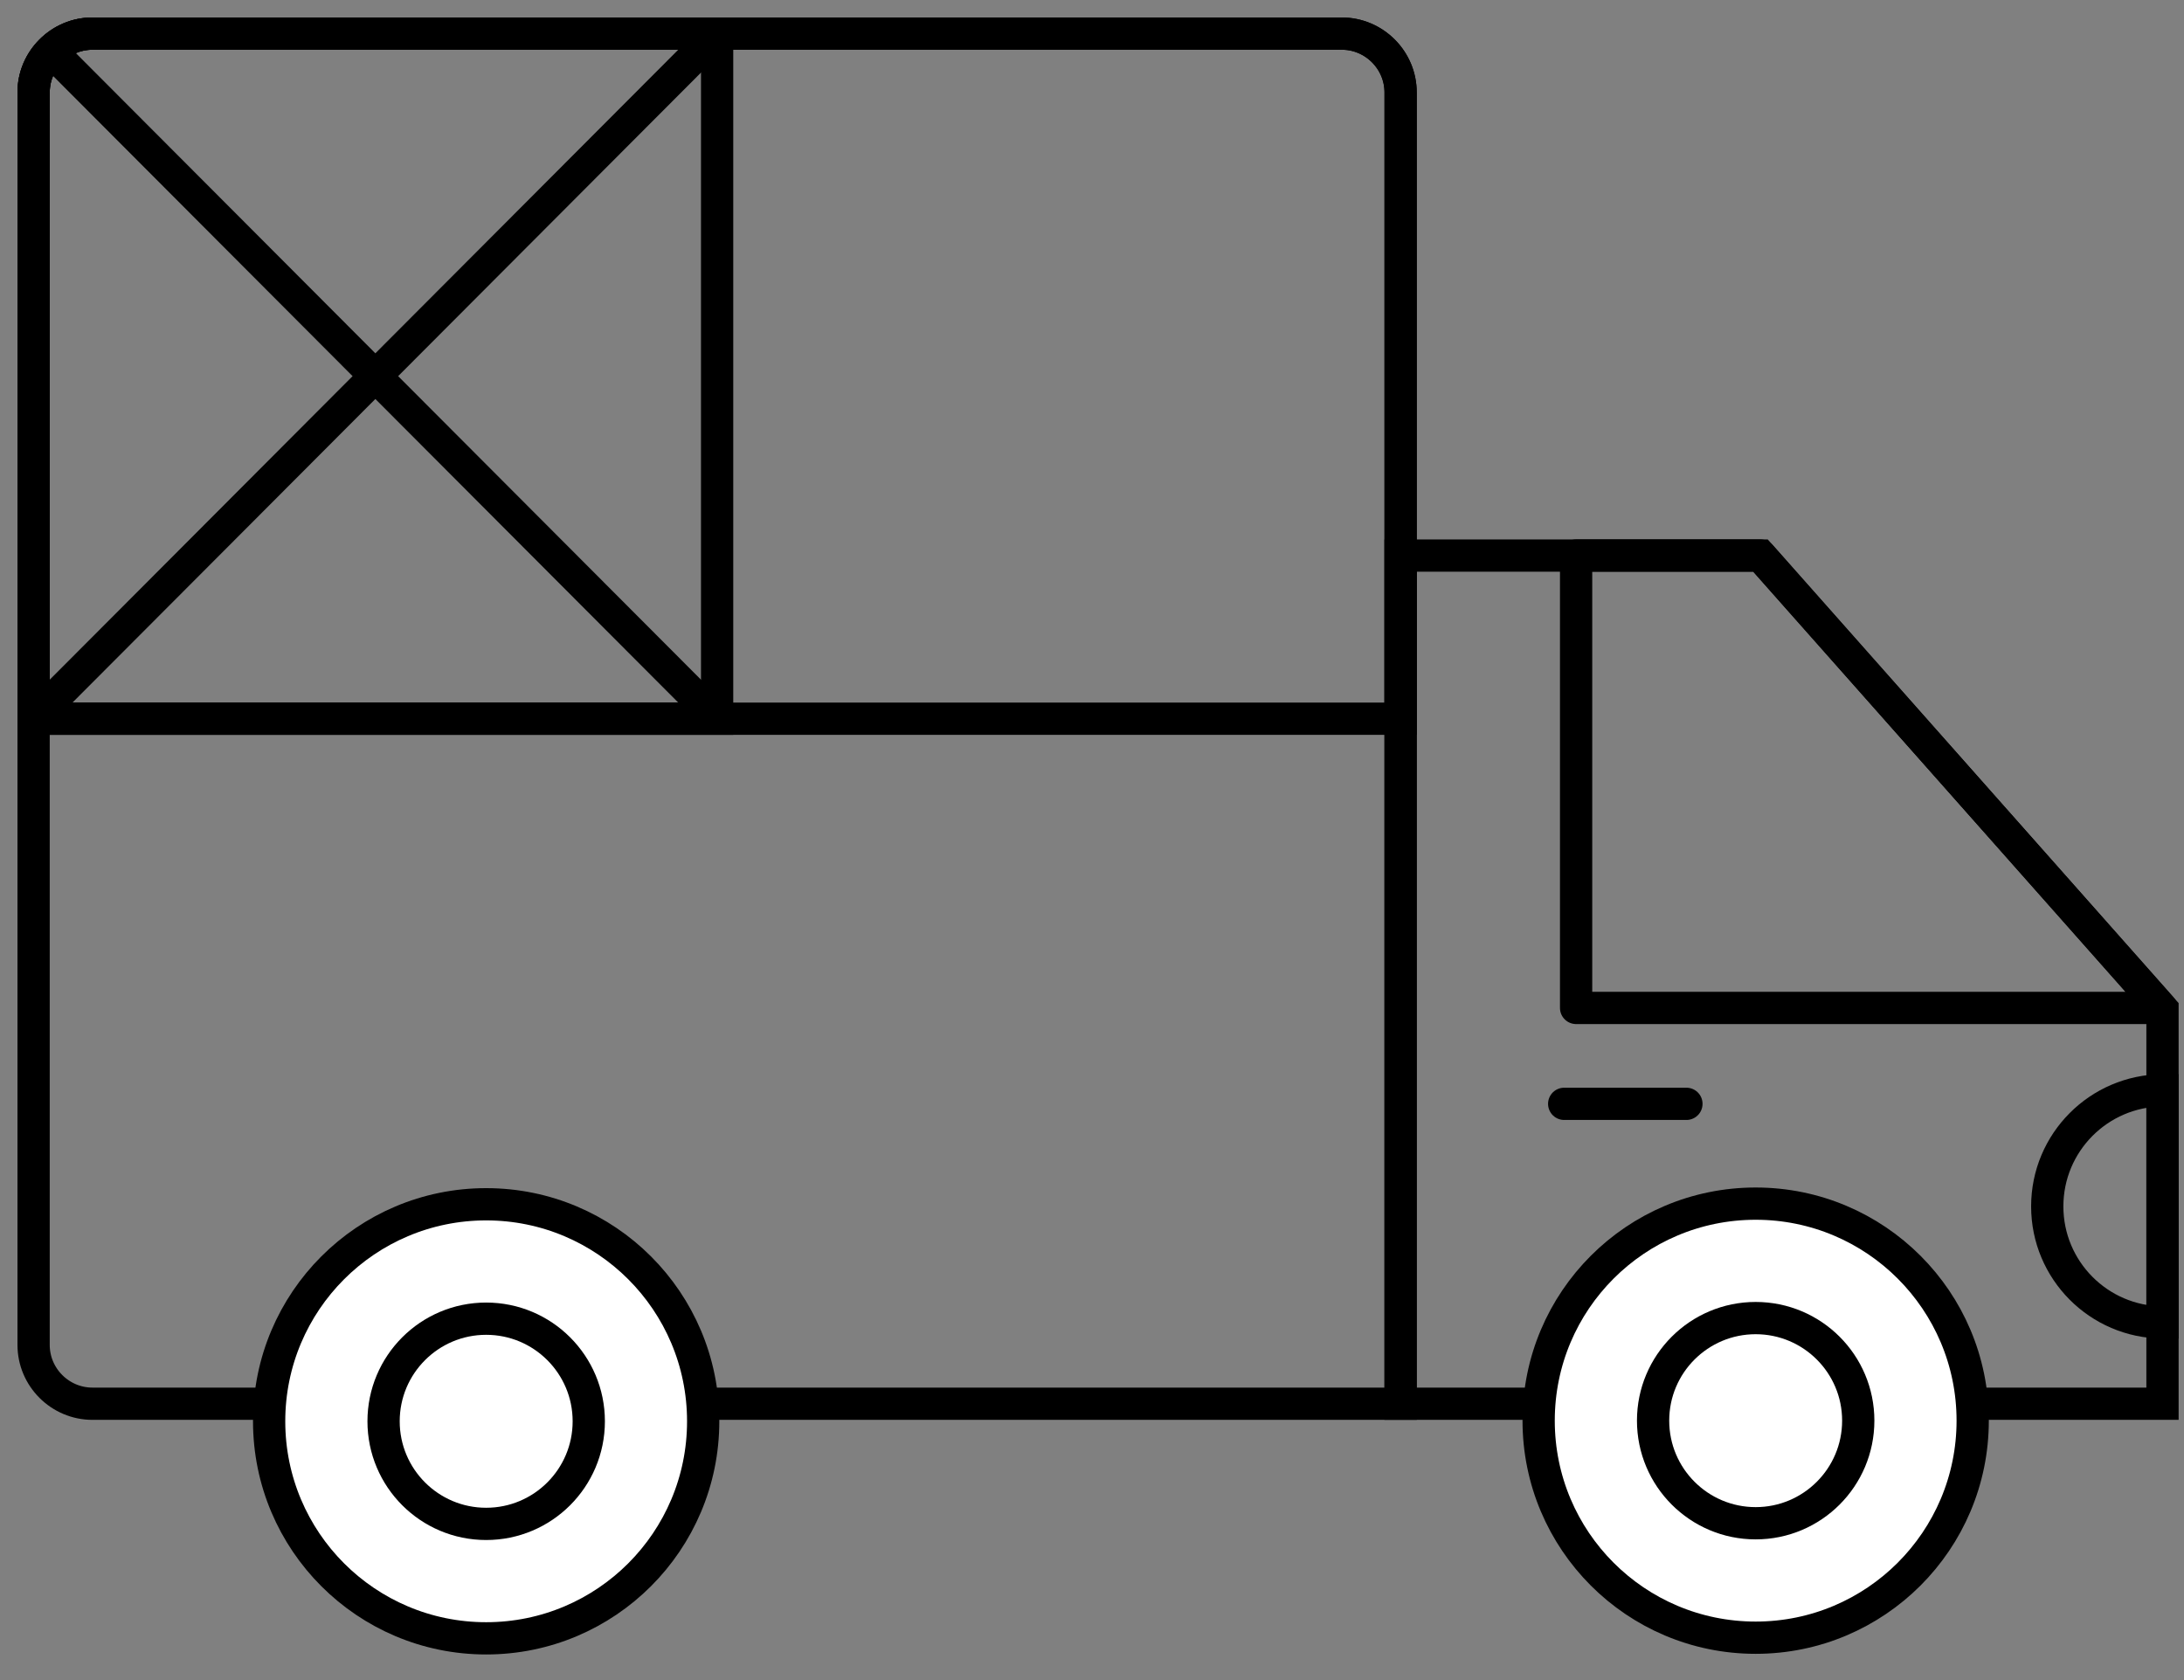
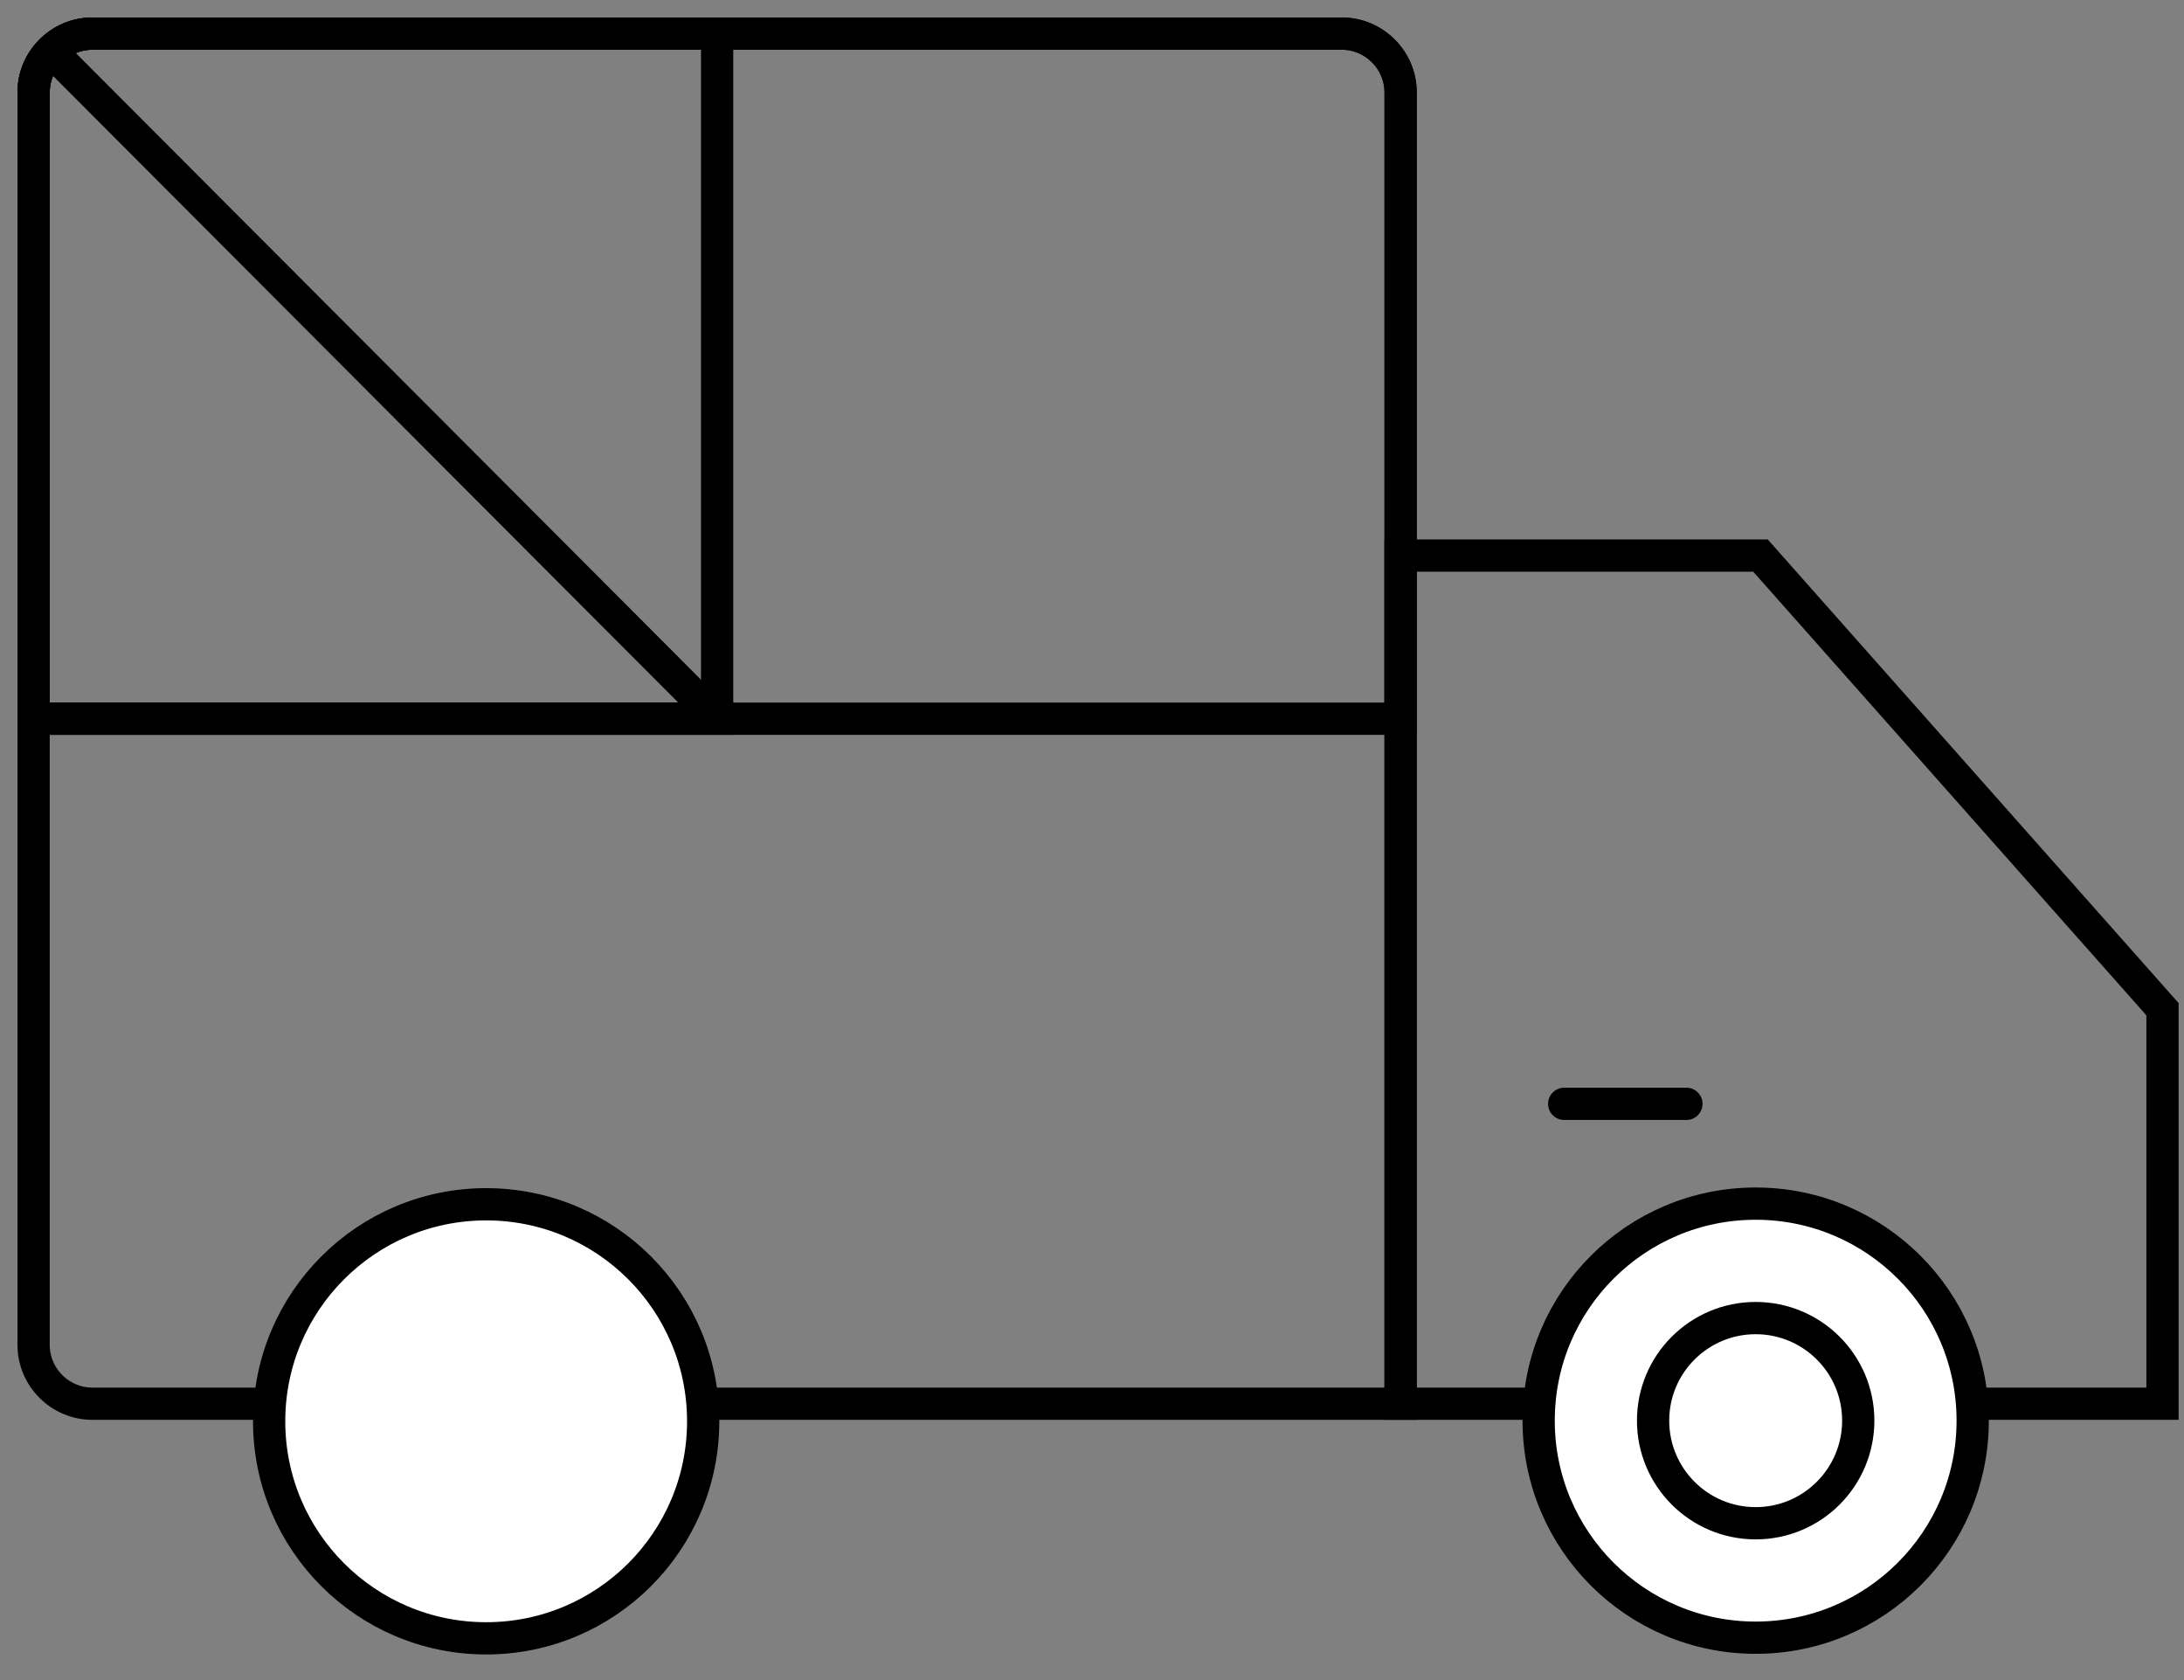
<svg xmlns="http://www.w3.org/2000/svg" width="65" height="50" viewBox="0 0 65 50" fill="none">
  <rect x="0" y="0" width="65" height="50" fill="#808080" stroke="none" />
  <path d="M2.751 1H39.934C40.897 1 41.685 1.788 41.685 2.751V41.776H2.751C1.788 41.776 1 40.989 1 40.025V2.751C1 1.788 1.788 1 2.751 1Z" stroke="black" stroke-width="0.96" stroke-miterlimit="2.613" />
  <path d="M2.752 1H39.933C40.897 1 41.685 1.788 41.685 2.751V21.389H1V2.751C1 1.788 1.788 1 2.752 1Z" stroke="black" stroke-width="0.96" stroke-miterlimit="2.613" />
-   <path d="M64.36 32.449V39.356C62.464 39.344 60.93 37.802 60.93 35.903C60.93 34.003 62.464 32.462 64.36 32.449Z" stroke="black" stroke-width="0.96" stroke-miterlimit="2.613" />
  <path fill-rule="evenodd" clip-rule="evenodd" d="M14.469 35.84C18.037 35.84 20.928 38.732 20.928 42.299C20.928 45.866 18.037 48.758 14.469 48.758C10.902 48.758 8.01 45.866 8.01 42.299C8.01 38.732 10.902 35.84 14.469 35.84Z" fill="white" stroke="black" stroke-width="0.96" stroke-miterlimit="2.613" />
  <path d="M46.553 32.851H50.191" stroke="black" stroke-width="0.96" stroke-miterlimit="2.613" stroke-linecap="round" />
-   <path fill-rule="evenodd" clip-rule="evenodd" d="M14.469 39.245C16.156 39.245 17.523 40.612 17.523 42.299C17.523 43.985 16.156 45.352 14.469 45.352C12.783 45.352 11.416 43.985 11.416 42.299C11.416 40.612 12.783 39.245 14.469 39.245Z" fill="white" stroke="black" stroke-width="0.96" stroke-miterlimit="2.613" />
  <path d="M41.684 16.534H52.395L64.36 30.035V41.776H41.684V16.534Z" stroke="black" stroke-width="0.96" stroke-miterlimit="2.613" />
-   <path d="M46.908 16.533H52.395L64.326 29.997H46.908V16.533Z" stroke="black" stroke-width="0.96" stroke-miterlimit="2.613" stroke-linejoin="round" />
  <path fill-rule="evenodd" clip-rule="evenodd" d="M52.252 35.821C55.819 35.821 58.711 38.712 58.711 42.28C58.711 45.847 55.819 48.739 52.252 48.739C48.684 48.739 45.793 45.847 45.793 42.28C45.793 38.712 48.684 35.821 52.252 35.821Z" fill="white" stroke="black" stroke-width="0.96" stroke-miterlimit="2.613" />
  <path fill-rule="evenodd" clip-rule="evenodd" d="M52.252 39.227C53.938 39.227 55.305 40.593 55.305 42.279C55.305 43.966 53.938 45.333 52.252 45.333C50.566 45.333 49.199 43.966 49.199 42.279C49.199 40.593 50.566 39.227 52.252 39.227Z" fill="white" stroke="black" stroke-width="0.96" stroke-miterlimit="2.613" />
-   <path d="M1 21.389L21.343 1" stroke="black" stroke-width="0.96" stroke-miterlimit="2.613" />
  <path d="M21.343 21.389L1.514 1.515" stroke="black" stroke-width="0.96" stroke-miterlimit="2.613" />
  <path d="M2.752 1H21.343V21.389H1V2.751C1 1.788 1.788 1 2.752 1Z" stroke="black" stroke-width="0.96" stroke-miterlimit="2.613" />
</svg>